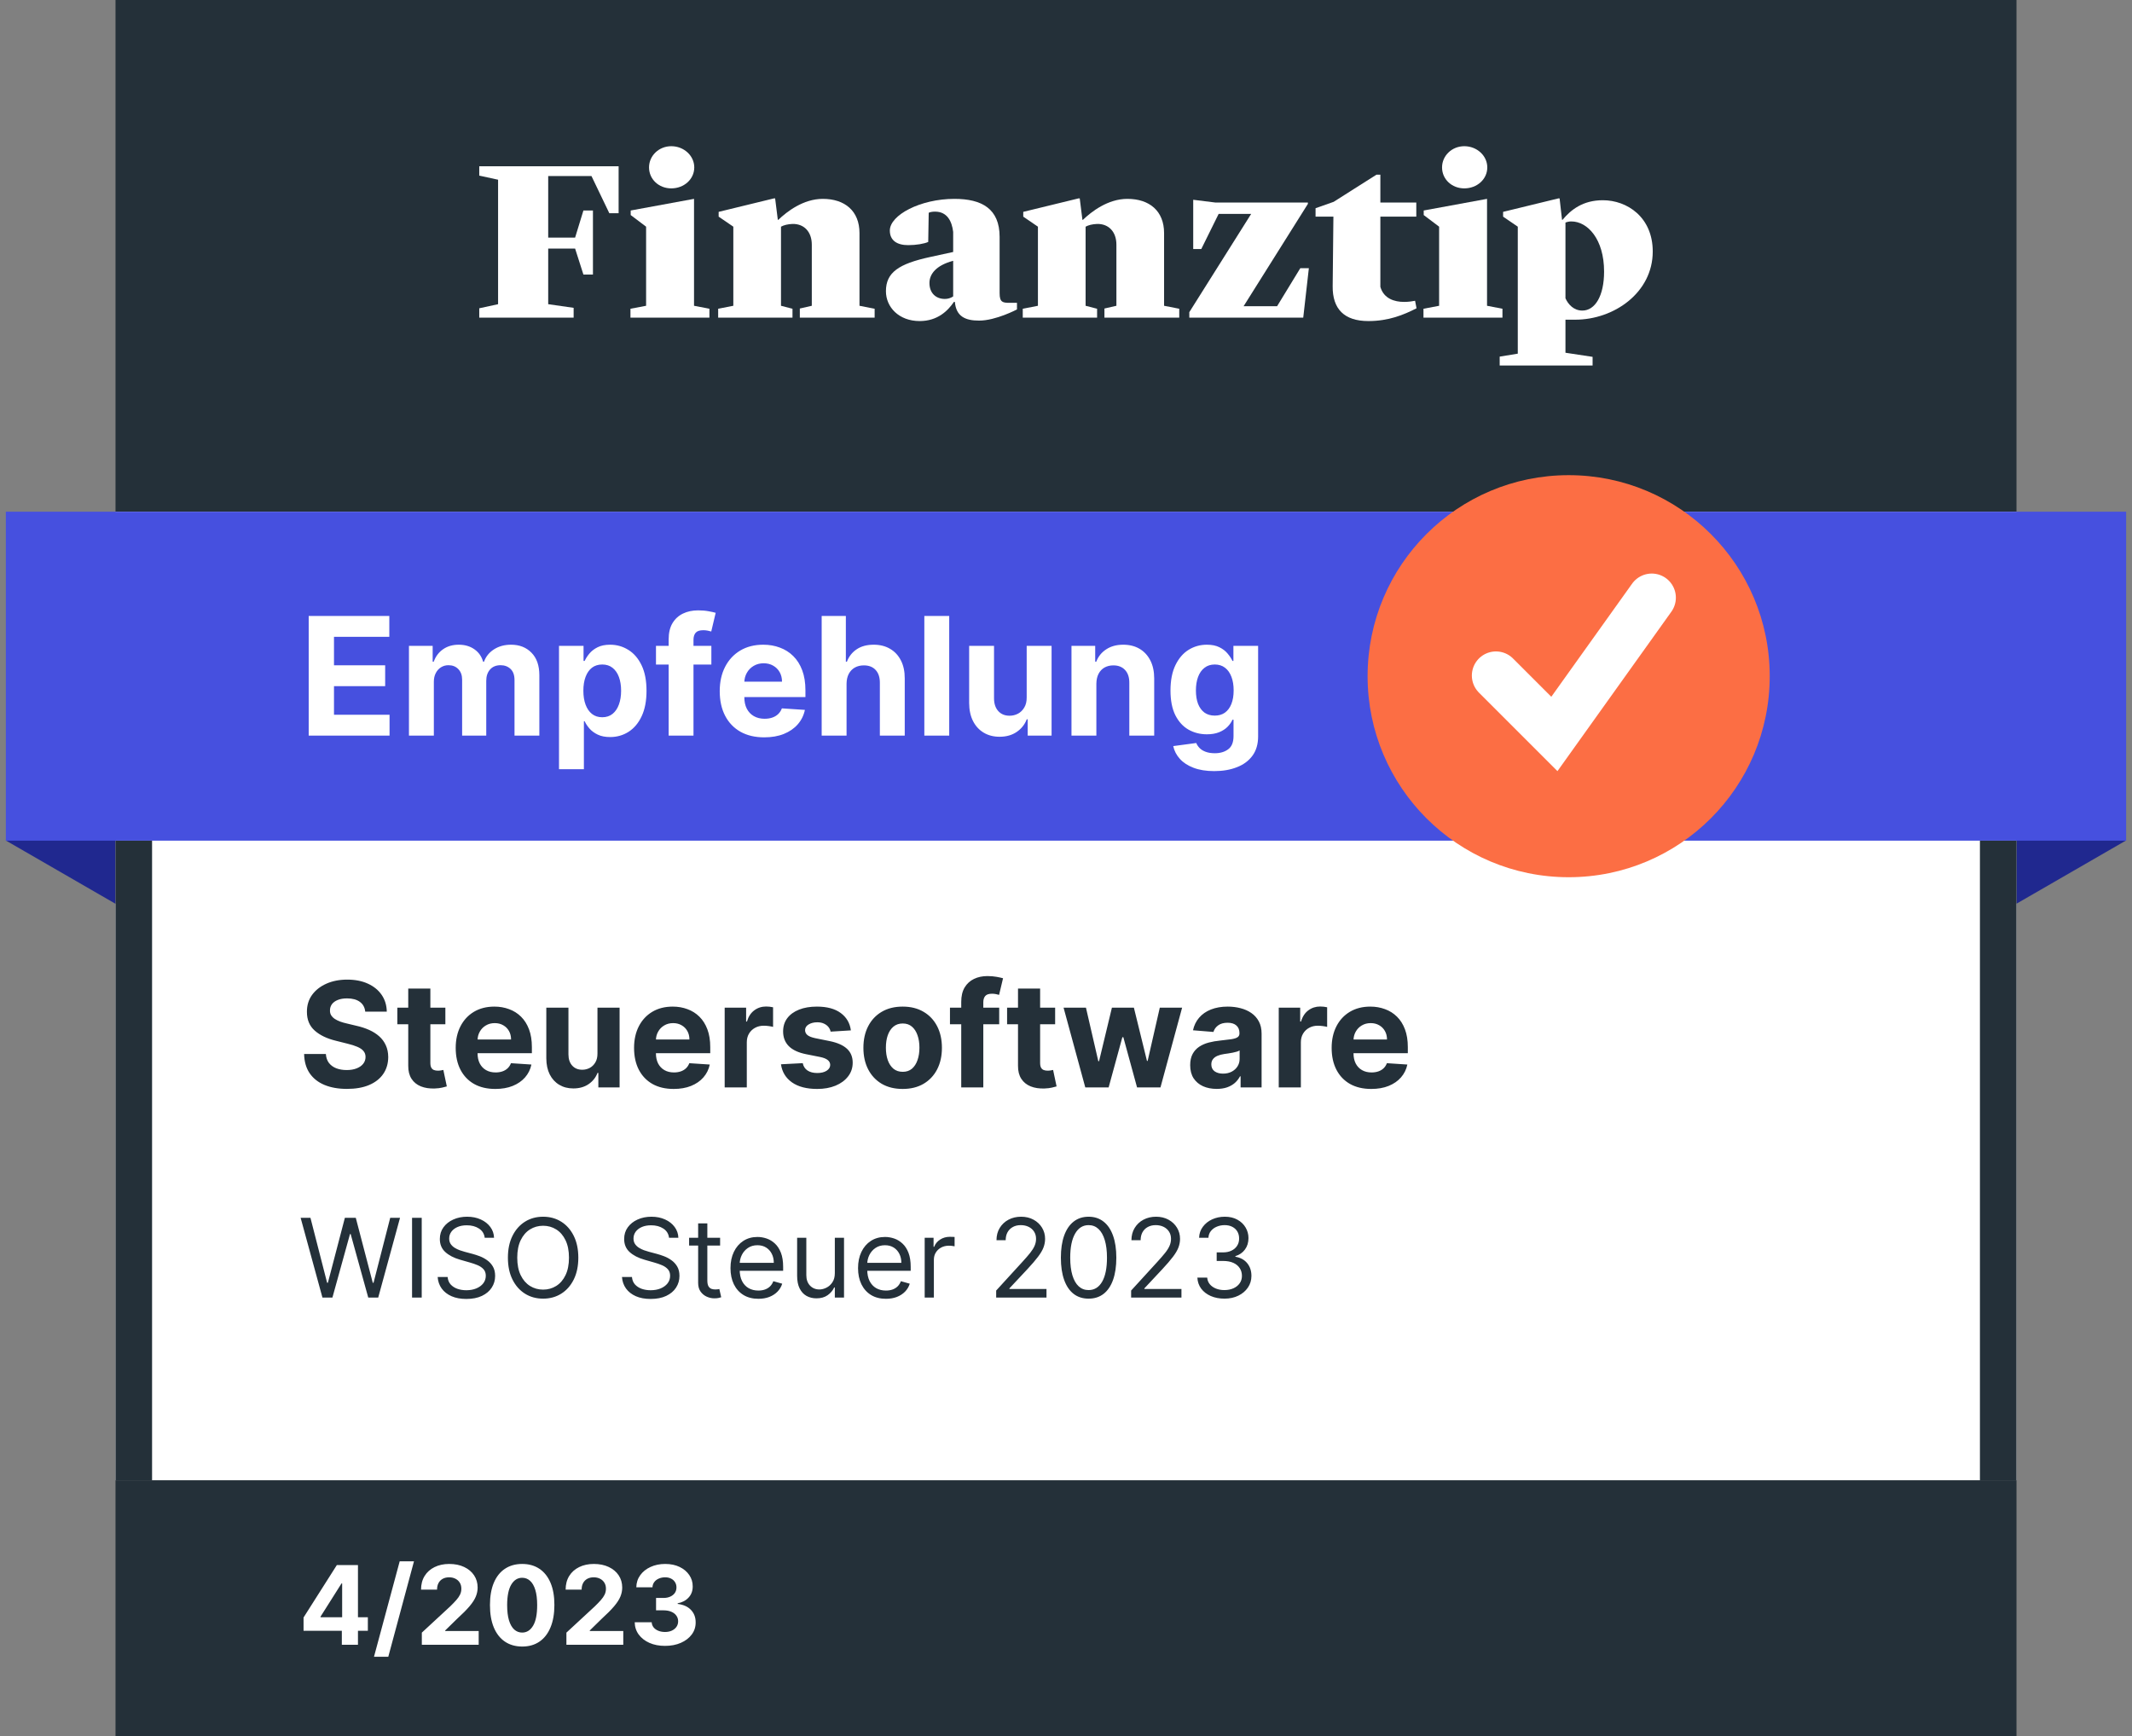
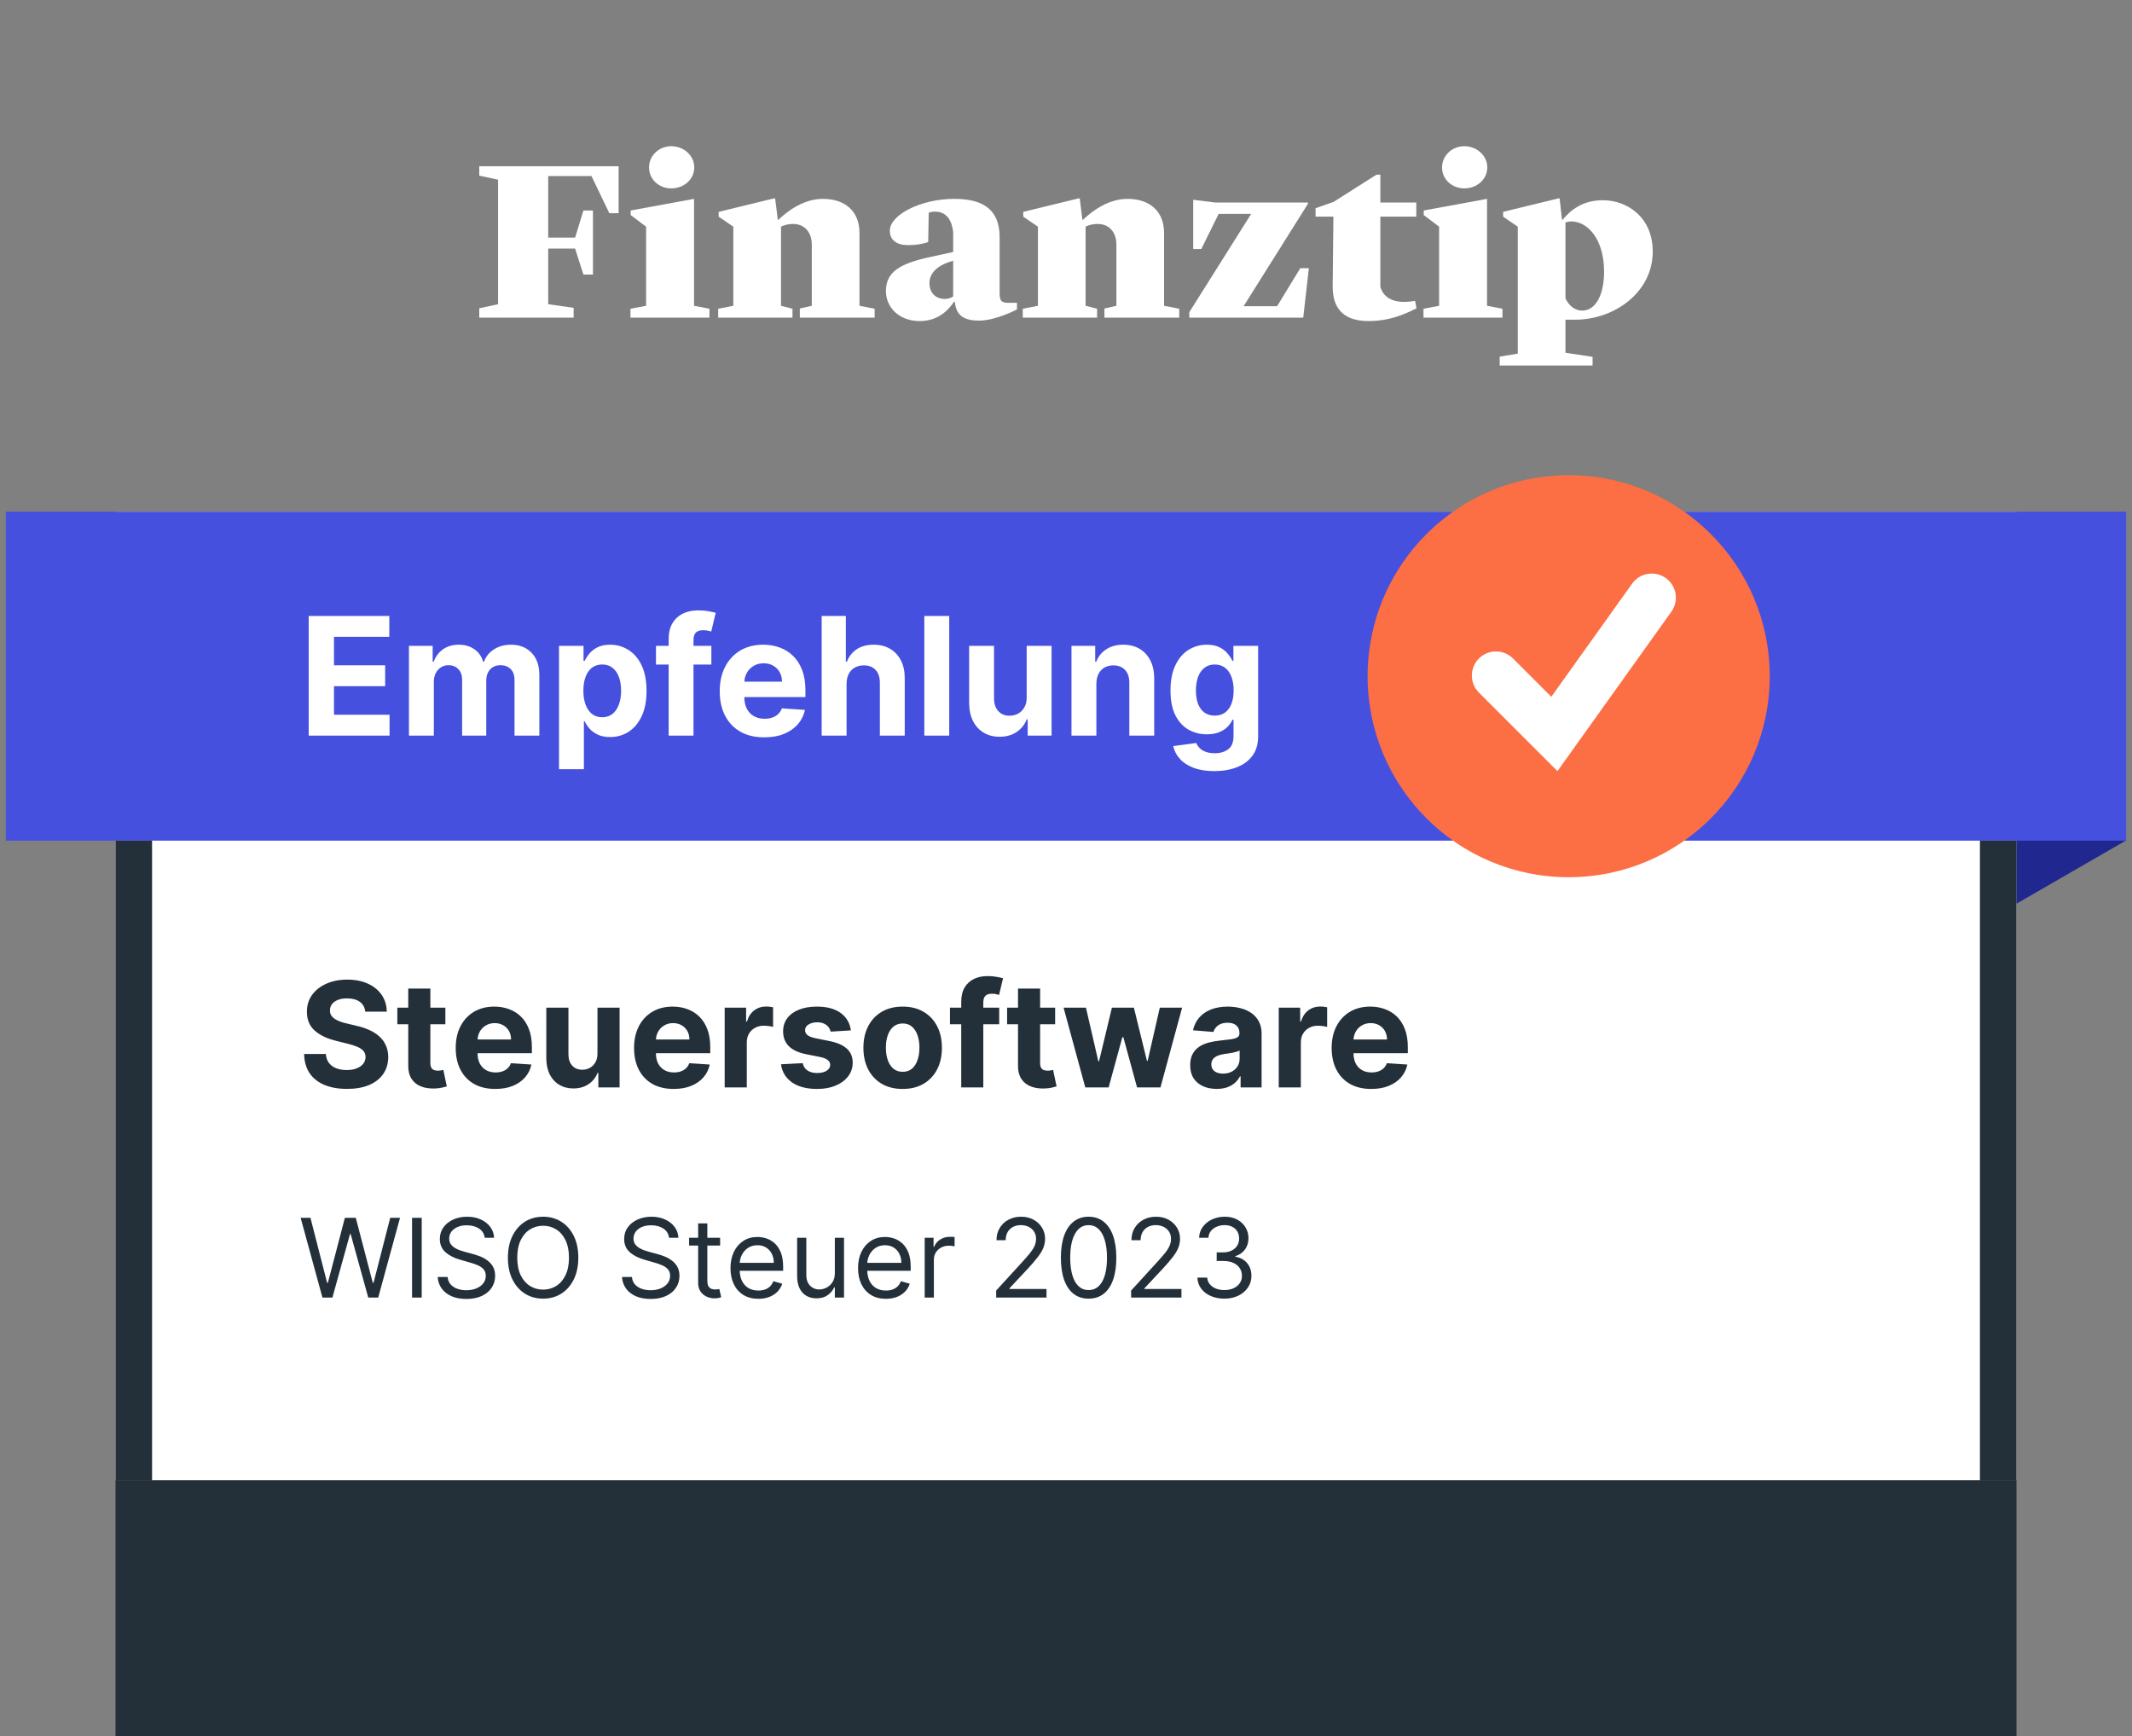
<svg xmlns="http://www.w3.org/2000/svg" width="221" height="180" viewBox="0 0 221 180" fill="none">
  <rect x="0" y="0" width="221" height="180" fill="#808080" stroke="none" />
  <g clip-path="url(#clip0_206_9453)">
-     <path d="M209.026 0H11.974V53.053H209.026V0Z" fill="#243039" />
+     <path d="M209.026 0V53.053H209.026V0Z" fill="#243039" />
    <path d="M59.614 25.77L60.476 28.464H61.464V21.823H60.476L59.614 24.636H56.826V18.254H61.312L63.162 22.107H64.125V17.238H49.679V18.207L51.63 18.632V31.537L49.679 31.962V32.931H59.462V31.915L56.826 31.537V25.77H59.614Z" fill="white" />
    <path d="M65.352 32.931H73.538V32.01L71.942 31.702V20.617L65.377 21.823V22.296L66.974 23.501V31.702L65.352 32.01V32.931ZM69.584 19.53C70.902 19.53 71.967 18.585 71.967 17.356C71.967 16.151 70.902 15.158 69.584 15.158C68.292 15.158 67.278 16.151 67.278 17.356C67.278 18.585 68.292 19.53 69.584 19.53Z" fill="white" />
    <path d="M74.444 32.931H82.148V32.01L80.957 31.702V23.501C81.261 23.336 81.641 23.241 82.148 23.217C83.365 23.194 84.15 24.045 84.15 25.368V31.702L82.909 31.986V32.931H90.664V32.01L89.093 31.702V24.163C89.093 21.87 87.572 20.618 85.291 20.618C83.263 20.618 81.565 21.941 80.678 22.792H80.628L80.349 20.57H80.222L74.494 21.965V22.461L76.015 23.501V31.702L74.444 32.01V32.931Z" fill="white" />
    <path d="M95.331 33.286C97.207 33.286 98.271 32.199 98.88 31.301H98.981C99.108 32.813 100.07 33.239 101.49 33.239C103.238 33.239 105.418 32.081 105.418 32.081V31.395H104.659C103.948 31.395 103.619 31.348 103.619 30.402V24.565C103.619 21.634 101.769 20.618 98.93 20.618C95.407 20.618 92.239 22.296 92.239 23.903C92.239 24.943 93 25.415 94.14 25.415C94.977 25.415 95.787 25.274 96.218 25.085L96.269 22.059C96.421 21.988 96.624 21.941 96.928 21.941C98.196 21.941 98.677 22.957 98.804 24.045V26.125L96.421 26.644C93.152 27.354 91.834 28.252 91.834 30.19C91.834 31.844 93.177 33.286 95.331 33.286ZM97.942 30.993C97.029 30.993 96.345 30.402 96.345 29.339C96.345 28.417 97.029 27.519 98.778 27.046H98.804V30.733C98.524 30.922 98.22 30.993 97.942 30.993Z" fill="white" />
    <path d="M106.018 32.931H113.723V32.01L112.532 31.702V23.501C112.836 23.336 113.216 23.241 113.723 23.217C114.939 23.194 115.725 24.045 115.725 25.368V31.702L114.484 31.986V32.931H122.239V32.01L120.667 31.702V24.163C120.667 21.87 119.147 20.618 116.865 20.618C114.838 20.618 113.14 21.941 112.253 22.792H112.202L111.924 20.57H111.797L106.069 21.965V22.461L107.59 23.501V31.702L106.018 32.01V32.931Z" fill="white" />
    <path d="M123.282 32.931H135.092L135.675 27.803H134.788L132.38 31.75H128.908L135.574 21.138V20.996H125.969L123.687 20.712V25.817H124.524L126.323 22.177H129.694L123.282 32.364V32.931Z" fill="white" />
    <path d="M141.844 33.286C143.947 33.286 145.493 32.648 146.836 31.962L146.685 31.183C146.431 31.23 146.051 31.301 145.544 31.301C144.556 31.301 143.44 30.97 143.086 29.741V22.461H146.811V20.996H143.086V18.112H142.68L138.245 20.925L136.369 21.587V22.461H138.219L138.143 29.67C138.118 32.033 139.335 33.286 141.844 33.286Z" fill="white" />
    <path d="M147.555 32.931H155.742V32.01L154.144 31.702V20.617L147.58 21.823V22.296L149.177 23.501V31.702L147.555 32.01V32.931ZM151.787 19.53C153.105 19.53 154.17 18.585 154.17 17.356C154.17 16.151 153.105 15.158 151.787 15.158C150.495 15.158 149.481 16.151 149.481 17.356C149.481 18.585 150.495 19.53 151.787 19.53Z" fill="white" />
    <path d="M155.455 37.895H165.086V36.997L162.273 36.571V33.144H163.286C167.317 33.144 171.321 30.331 171.321 26.077C171.321 22.508 168.66 20.759 166.15 20.759C164.073 20.759 162.831 21.752 161.969 22.792H161.918L161.665 20.57H161.539L155.81 21.965V22.461L157.331 23.501V36.666L155.455 36.973V37.895ZM162.881 22.957C164.554 22.957 166.277 24.777 166.277 28.157C166.277 30.686 165.339 32.199 164.022 32.199C163.135 32.199 162.552 31.561 162.273 30.922V23.076C162.451 23.005 162.654 22.957 162.881 22.957Z" fill="white" />
    <path d="M209.026 53.053H11.974V153.474H209.026V53.053Z" fill="white" />
-     <path fill-rule="evenodd" clip-rule="evenodd" d="M11.974 67.449L0.605 87.14L11.974 93.703V67.449Z" fill="#20288F" />
    <path fill-rule="evenodd" clip-rule="evenodd" d="M209.026 93.693L220.377 87.14L209.026 67.481V93.693Z" fill="#20288F" />
    <path d="M220.395 53.053H0.605V87.158H220.395V53.053Z" fill="#4650DF" />
    <path d="M31.999 76.263V63.861H40.356V66.023H34.621V68.978H39.926V71.14H34.621V74.101H40.38V76.263H31.999ZM42.392 76.263V66.962H44.85V68.603H44.959C45.153 68.058 45.476 67.628 45.928 67.313C46.381 66.998 46.922 66.841 47.551 66.841C48.189 66.841 48.732 67 49.18 67.319C49.628 67.634 49.927 68.062 50.077 68.603H50.173C50.363 68.07 50.706 67.644 51.203 67.325C51.703 67.002 52.295 66.841 52.977 66.841C53.845 66.841 54.55 67.117 55.091 67.67C55.636 68.219 55.908 68.998 55.908 70.008V76.263H53.334V70.516C53.334 70 53.197 69.612 52.923 69.354C52.648 69.095 52.305 68.966 51.893 68.966C51.425 68.966 51.059 69.115 50.797 69.414C50.535 69.709 50.404 70.099 50.404 70.583V76.263H47.903V70.462C47.903 70.006 47.771 69.642 47.509 69.372C47.251 69.101 46.909 68.966 46.486 68.966C46.199 68.966 45.941 69.039 45.71 69.184C45.484 69.325 45.305 69.525 45.172 69.784C45.038 70.038 44.972 70.337 44.972 70.68V76.263H42.392ZM57.946 79.751V66.962H60.489V68.524H60.604C60.717 68.274 60.881 68.019 61.095 67.761C61.313 67.499 61.595 67.281 61.943 67.107C62.294 66.929 62.73 66.841 63.251 66.841C63.929 66.841 64.555 67.018 65.128 67.374C65.701 67.725 66.159 68.256 66.502 68.966C66.846 69.673 67.017 70.559 67.017 71.624C67.017 72.662 66.85 73.538 66.514 74.253C66.183 74.963 65.731 75.502 65.158 75.87C64.589 76.233 63.951 76.415 63.244 76.415C62.744 76.415 62.318 76.332 61.967 76.166C61.62 76.001 61.335 75.793 61.113 75.543C60.891 75.288 60.721 75.032 60.604 74.773H60.526V79.751H57.946ZM60.471 71.612C60.471 72.165 60.548 72.648 60.701 73.06C60.855 73.472 61.077 73.792 61.367 74.022C61.658 74.249 62.011 74.362 62.427 74.362C62.847 74.362 63.202 74.246 63.493 74.016C63.783 73.782 64.003 73.459 64.153 73.048C64.306 72.632 64.383 72.153 64.383 71.612C64.383 71.075 64.308 70.603 64.159 70.195C64.01 69.788 63.789 69.469 63.499 69.239C63.208 69.008 62.851 68.893 62.427 68.893C62.007 68.893 61.652 69.004 61.361 69.226C61.075 69.448 60.855 69.763 60.701 70.171C60.548 70.579 60.471 71.059 60.471 71.612ZM73.739 66.962V68.9H67.998V66.962H73.739ZM69.312 76.263V66.29C69.312 65.615 69.443 65.056 69.706 64.612C69.972 64.168 70.335 63.835 70.796 63.613C71.256 63.391 71.779 63.28 72.364 63.28C72.76 63.28 73.121 63.31 73.448 63.371C73.779 63.431 74.025 63.486 74.187 63.534L73.727 65.472C73.626 65.44 73.501 65.409 73.351 65.381C73.206 65.353 73.057 65.339 72.903 65.339C72.524 65.339 72.259 65.428 72.11 65.605C71.96 65.779 71.886 66.023 71.886 66.338V76.263H69.312ZM79.221 76.445C78.264 76.445 77.44 76.251 76.75 75.863C76.064 75.472 75.535 74.919 75.163 74.204C74.792 73.486 74.606 72.636 74.606 71.655C74.606 70.698 74.792 69.858 75.163 69.136C75.535 68.413 76.058 67.85 76.732 67.446C77.41 67.042 78.205 66.841 79.118 66.841C79.731 66.841 80.303 66.939 80.831 67.137C81.364 67.331 81.829 67.624 82.224 68.015C82.624 68.407 82.935 68.9 83.157 69.493C83.379 70.082 83.49 70.773 83.49 71.564V72.272H75.636V70.674H81.062C81.062 70.302 80.981 69.973 80.819 69.687C80.658 69.4 80.434 69.176 80.147 69.014C79.865 68.849 79.535 68.766 79.16 68.766C78.769 68.766 78.421 68.857 78.119 69.039C77.82 69.216 77.586 69.457 77.416 69.759C77.246 70.058 77.16 70.391 77.156 70.758V72.278C77.156 72.739 77.24 73.136 77.41 73.472C77.584 73.807 77.828 74.065 78.143 74.246C78.458 74.428 78.831 74.519 79.263 74.519C79.55 74.519 79.812 74.479 80.05 74.398C80.288 74.317 80.492 74.196 80.662 74.035C80.831 73.873 80.961 73.675 81.049 73.441L83.435 73.599C83.314 74.172 83.066 74.672 82.691 75.1C82.319 75.524 81.839 75.855 81.249 76.094C80.664 76.328 79.988 76.445 79.221 76.445ZM87.753 70.886V76.263H85.173V63.861H87.68V68.603H87.789C87.999 68.054 88.338 67.624 88.807 67.313C89.275 66.998 89.862 66.841 90.569 66.841C91.215 66.841 91.778 66.982 92.258 67.264C92.743 67.543 93.118 67.945 93.385 68.469C93.655 68.99 93.788 69.614 93.784 70.341V76.263H91.205V70.801C91.209 70.228 91.064 69.782 90.769 69.463C90.478 69.144 90.07 68.984 89.546 68.984C89.194 68.984 88.883 69.059 88.613 69.208C88.347 69.358 88.137 69.576 87.983 69.862C87.834 70.145 87.757 70.486 87.753 70.886ZM98.394 63.861V76.263H95.815V63.861H98.394ZM106.425 72.303V66.962H109.005V76.263H106.529V74.574H106.432C106.222 75.119 105.872 75.557 105.384 75.888C104.899 76.219 104.308 76.384 103.61 76.384C102.988 76.384 102.441 76.243 101.969 75.96C101.496 75.678 101.127 75.276 100.861 74.755C100.598 74.234 100.465 73.611 100.461 72.884V66.962H103.04V72.424C103.044 72.973 103.192 73.407 103.483 73.726C103.774 74.045 104.163 74.204 104.651 74.204C104.962 74.204 105.253 74.133 105.523 73.992C105.793 73.847 106.011 73.633 106.177 73.35C106.347 73.068 106.429 72.719 106.425 72.303ZM113.648 70.886V76.263H111.068V66.962H113.527V68.603H113.637C113.842 68.062 114.187 67.634 114.672 67.319C115.156 67 115.744 66.841 116.434 66.841C117.079 66.841 117.643 66.982 118.123 67.264C118.604 67.547 118.977 67.951 119.244 68.476C119.51 68.996 119.643 69.618 119.643 70.341V76.263H117.063V70.801C117.068 70.232 116.922 69.788 116.628 69.469C116.333 69.146 115.927 68.984 115.41 68.984C115.063 68.984 114.757 69.059 114.49 69.208C114.228 69.358 114.022 69.576 113.873 69.862C113.727 70.145 113.653 70.486 113.648 70.886ZM125.867 79.945C125.032 79.945 124.315 79.83 123.718 79.6C123.124 79.374 122.652 79.065 122.3 78.673C121.949 78.282 121.721 77.842 121.616 77.353L124.002 77.032C124.075 77.218 124.189 77.391 124.347 77.553C124.505 77.715 124.712 77.844 124.971 77.941C125.233 78.041 125.552 78.092 125.928 78.092C126.489 78.092 126.951 77.955 127.315 77.68C127.681 77.41 127.865 76.956 127.865 76.318V74.616H127.756C127.644 74.874 127.474 75.119 127.248 75.349C127.022 75.579 126.731 75.767 126.376 75.912C126.021 76.057 125.596 76.13 125.104 76.13C124.405 76.13 123.77 75.968 123.197 75.645C122.627 75.318 122.173 74.82 121.834 74.15C121.499 73.475 121.331 72.624 121.331 71.594C121.331 70.54 121.503 69.66 121.847 68.954C122.19 68.248 122.645 67.719 123.215 67.367C123.788 67.016 124.416 66.841 125.098 66.841C125.619 66.841 126.055 66.929 126.406 67.107C126.758 67.281 127.04 67.499 127.254 67.761C127.472 68.019 127.64 68.274 127.756 68.524H127.853V66.962H130.415V76.354C130.415 77.145 130.221 77.807 129.834 78.34C129.446 78.873 128.909 79.273 128.222 79.539C127.54 79.81 126.755 79.945 125.867 79.945ZM125.921 74.192C126.337 74.192 126.689 74.089 126.976 73.883C127.266 73.673 127.488 73.375 127.642 72.987C127.799 72.596 127.878 72.127 127.878 71.582C127.878 71.037 127.801 70.565 127.647 70.165C127.494 69.761 127.272 69.448 126.981 69.226C126.691 69.004 126.337 68.893 125.921 68.893C125.498 68.893 125.141 69.008 124.85 69.239C124.559 69.465 124.339 69.779 124.189 70.183C124.041 70.587 123.966 71.053 123.966 71.582C123.966 72.119 124.041 72.583 124.189 72.975C124.343 73.362 124.563 73.663 124.85 73.877C125.141 74.087 125.498 74.192 125.921 74.192Z" fill="white" />
    <path d="M183.447 70.105C183.447 58.594 174.116 49.263 162.605 49.263C151.095 49.263 141.763 58.594 141.763 70.105C141.763 81.616 151.095 90.947 162.605 90.947C174.116 90.947 183.447 81.616 183.447 70.105Z" fill="#FC6E44" />
    <path d="M155.07 70.038L161.125 76.094L171.218 61.964" stroke="white" stroke-width="5" stroke-linecap="round" />
    <path d="M15.763 87.158H11.974V153.474H15.763V87.158Z" fill="#243039" />
    <path d="M37.859 104.883C37.816 104.449 37.632 104.112 37.305 103.871C36.978 103.631 36.535 103.51 35.975 103.51C35.595 103.51 35.274 103.564 35.012 103.672C34.75 103.777 34.549 103.922 34.409 104.108C34.273 104.295 34.205 104.506 34.205 104.743C34.197 104.941 34.239 105.113 34.328 105.26C34.422 105.407 34.549 105.535 34.711 105.642C34.872 105.746 35.059 105.838 35.27 105.917C35.482 105.993 35.708 106.057 35.949 106.111L36.939 106.348C37.42 106.455 37.861 106.599 38.263 106.778C38.665 106.958 39.013 107.179 39.307 107.44C39.602 107.703 39.83 108.01 39.991 108.366C40.156 108.721 40.24 109.128 40.244 109.588C40.24 110.262 40.068 110.848 39.727 111.342C39.39 111.834 38.902 112.217 38.263 112.49C37.628 112.759 36.862 112.893 35.965 112.893C35.075 112.893 34.3 112.757 33.639 112.484C32.983 112.211 32.469 111.808 32.1 111.273C31.734 110.734 31.542 110.069 31.524 109.276H33.779C33.804 109.646 33.91 109.954 34.097 110.202C34.287 110.445 34.54 110.631 34.856 110.756C35.175 110.878 35.536 110.939 35.938 110.939C36.333 110.939 36.675 110.882 36.966 110.766C37.26 110.652 37.488 110.493 37.65 110.288C37.811 110.083 37.892 109.848 37.892 109.582C37.892 109.335 37.818 109.126 37.671 108.958C37.528 108.789 37.316 108.646 37.036 108.528C36.76 108.409 36.42 108.301 36.019 108.205L34.818 107.903C33.889 107.677 33.155 107.324 32.617 106.842C32.078 106.362 31.811 105.714 31.815 104.899C31.811 104.232 31.989 103.649 32.347 103.15C32.71 102.651 33.207 102.262 33.839 101.982C34.47 101.702 35.188 101.563 35.992 101.563C36.81 101.563 37.524 101.702 38.134 101.982C38.748 102.262 39.225 102.651 39.566 103.15C39.907 103.649 40.083 104.227 40.093 104.883H37.859ZM46.166 104.469V106.192H41.187V104.469H46.166ZM42.318 102.488H44.611V110.196C44.611 110.408 44.643 110.573 44.708 110.692C44.772 110.806 44.862 110.887 44.977 110.934C45.095 110.98 45.232 111.003 45.386 111.003C45.494 111.003 45.601 110.995 45.709 110.977C45.816 110.955 45.899 110.939 45.956 110.928L46.317 112.635C46.202 112.671 46.041 112.711 45.833 112.759C45.625 112.809 45.371 112.839 45.074 112.85C44.521 112.871 44.037 112.798 43.62 112.629C43.208 112.46 42.886 112.199 42.657 111.844C42.427 111.488 42.314 111.039 42.318 110.497V102.488ZM51.339 112.898C50.489 112.898 49.757 112.726 49.143 112.382C48.533 112.034 48.063 111.542 47.733 110.907C47.403 110.268 47.238 109.513 47.238 108.64C47.238 107.79 47.403 107.044 47.733 106.401C48.063 105.759 48.528 105.258 49.127 104.899C49.73 104.54 50.437 104.361 51.248 104.361C51.793 104.361 52.301 104.449 52.771 104.626C53.245 104.797 53.657 105.058 54.009 105.405C54.364 105.754 54.641 106.192 54.838 106.719C55.035 107.243 55.134 107.856 55.134 108.56V109.19H48.153V107.769H52.976C52.976 107.438 52.904 107.146 52.76 106.892C52.617 106.637 52.418 106.437 52.163 106.294C51.912 106.147 51.619 106.073 51.285 106.073C50.937 106.073 50.629 106.154 50.36 106.316C50.094 106.473 49.886 106.687 49.735 106.956C49.584 107.221 49.507 107.518 49.504 107.844V109.195C49.504 109.604 49.579 109.957 49.73 110.256C49.884 110.553 50.101 110.783 50.381 110.944C50.661 111.106 50.993 111.187 51.377 111.187C51.632 111.187 51.865 111.151 52.077 111.079C52.288 111.007 52.47 110.9 52.62 110.756C52.771 110.613 52.886 110.437 52.965 110.228L55.086 110.368C54.978 110.878 54.757 111.323 54.424 111.703C54.093 112.08 53.666 112.374 53.142 112.586C52.622 112.795 52.021 112.898 51.339 112.898ZM61.933 109.216V104.469H64.226V112.737H62.024V111.235H61.938C61.751 111.719 61.441 112.109 61.007 112.403C60.576 112.697 60.05 112.845 59.429 112.845C58.877 112.845 58.391 112.719 57.971 112.468C57.551 112.217 57.223 111.86 56.986 111.396C56.753 110.934 56.634 110.379 56.63 109.734V104.469H58.924V109.324C58.927 109.812 59.058 110.198 59.316 110.481C59.575 110.765 59.921 110.907 60.355 110.907C60.632 110.907 60.89 110.844 61.13 110.718C61.371 110.589 61.565 110.399 61.712 110.148C61.863 109.897 61.936 109.586 61.933 109.216ZM69.828 112.898C68.977 112.898 68.245 112.726 67.632 112.382C67.022 112.034 66.551 111.542 66.221 110.907C65.891 110.268 65.726 109.513 65.726 108.64C65.726 107.79 65.891 107.044 66.221 106.401C66.551 105.759 67.016 105.258 67.615 104.899C68.218 104.54 68.925 104.361 69.736 104.361C70.282 104.361 70.789 104.449 71.26 104.626C71.733 104.797 72.146 105.058 72.498 105.405C72.853 105.754 73.129 106.192 73.327 106.719C73.524 107.243 73.623 107.856 73.623 108.56V109.19H66.641V107.769H71.464C71.464 107.438 71.392 107.146 71.249 106.892C71.105 106.637 70.906 106.437 70.651 106.294C70.4 106.147 70.108 106.073 69.774 106.073C69.426 106.073 69.117 106.154 68.848 106.316C68.583 106.473 68.374 106.687 68.224 106.956C68.073 107.221 67.996 107.518 67.992 107.844V109.195C67.992 109.604 68.068 109.957 68.218 110.256C68.373 110.553 68.59 110.783 68.87 110.944C69.15 111.106 69.481 111.187 69.865 111.187C70.12 111.187 70.353 111.151 70.565 111.079C70.777 111.007 70.958 110.9 71.109 110.756C71.26 110.613 71.374 110.437 71.453 110.228L73.574 110.368C73.466 110.878 73.246 111.323 72.912 111.703C72.582 112.08 72.155 112.374 71.631 112.586C71.111 112.795 70.51 112.898 69.828 112.898ZM75.119 112.737V104.469H77.342V105.911H77.428C77.579 105.399 77.832 105.011 78.187 104.749C78.542 104.483 78.952 104.351 79.415 104.351C79.529 104.351 79.653 104.357 79.786 104.372C79.919 104.387 80.035 104.406 80.136 104.431V106.466C80.028 106.434 79.879 106.405 79.689 106.38C79.499 106.354 79.325 106.342 79.167 106.342C78.83 106.342 78.528 106.416 78.263 106.563C78.001 106.706 77.793 106.908 77.638 107.165C77.487 107.424 77.412 107.722 77.412 108.059V112.737H75.119ZM88.201 106.826L86.101 106.956C86.065 106.776 85.988 106.615 85.87 106.471C85.751 106.324 85.595 106.208 85.401 106.121C85.211 106.031 84.983 105.987 84.718 105.987C84.363 105.987 84.063 106.063 83.819 106.213C83.575 106.36 83.453 106.557 83.453 106.805C83.453 107.002 83.532 107.169 83.69 107.306C83.848 107.442 84.118 107.552 84.502 107.634L85.999 107.936C86.803 108.1 87.402 108.366 87.797 108.732C88.192 109.098 88.389 109.579 88.389 110.174C88.389 110.716 88.229 111.192 87.91 111.601C87.594 112.01 87.16 112.33 86.607 112.559C86.058 112.785 85.425 112.898 84.707 112.898C83.612 112.898 82.741 112.671 82.091 112.215C81.445 111.755 81.067 111.131 80.955 110.342L83.211 110.224C83.279 110.557 83.444 110.812 83.706 110.987C83.968 111.16 84.303 111.246 84.712 111.246C85.114 111.246 85.437 111.169 85.681 111.015C85.929 110.856 86.055 110.654 86.058 110.406C86.055 110.198 85.967 110.027 85.794 109.895C85.622 109.758 85.357 109.654 84.998 109.582L83.566 109.297C82.758 109.136 82.157 108.856 81.763 108.458C81.371 108.059 81.176 107.552 81.176 106.934C81.176 106.403 81.32 105.945 81.607 105.562C81.897 105.178 82.305 104.881 82.829 104.674C83.356 104.465 83.973 104.361 84.68 104.361C85.724 104.361 86.546 104.582 87.145 105.023C87.748 105.465 88.1 106.066 88.201 106.826ZM93.568 112.898C92.732 112.898 92.009 112.721 91.399 112.366C90.793 112.006 90.325 111.508 89.994 110.869C89.664 110.226 89.499 109.482 89.499 108.635C89.499 107.781 89.664 107.035 89.994 106.396C90.325 105.754 90.793 105.255 91.399 104.899C92.009 104.54 92.732 104.361 93.568 104.361C94.405 104.361 95.126 104.54 95.732 104.899C96.343 105.255 96.812 105.754 97.143 106.396C97.473 107.035 97.638 107.781 97.638 108.635C97.638 109.482 97.473 110.226 97.143 110.869C96.812 111.508 96.343 112.006 95.732 112.366C95.126 112.721 94.405 112.898 93.568 112.898ZM93.579 111.122C93.96 111.122 94.277 111.015 94.532 110.8C94.787 110.58 94.979 110.282 95.108 109.905C95.241 109.529 95.307 109.1 95.307 108.619C95.307 108.138 95.241 107.709 95.108 107.332C94.979 106.956 94.787 106.658 94.532 106.439C94.277 106.22 93.96 106.111 93.579 106.111C93.195 106.111 92.872 106.22 92.61 106.439C92.352 106.658 92.156 106.956 92.024 107.332C91.894 107.709 91.83 108.138 91.83 108.619C91.83 109.1 91.894 109.529 92.024 109.905C92.156 110.282 92.352 110.58 92.61 110.8C92.872 111.015 93.195 111.122 93.579 111.122ZM103.575 104.469V106.192H98.472V104.469H103.575ZM99.64 112.737V103.871C99.64 103.272 99.757 102.775 99.99 102.38C100.227 101.986 100.55 101.69 100.959 101.493C101.368 101.295 101.833 101.196 102.354 101.196C102.705 101.196 103.026 101.224 103.317 101.277C103.611 101.331 103.83 101.379 103.974 101.422L103.564 103.145C103.474 103.116 103.363 103.089 103.231 103.064C103.101 103.039 102.968 103.026 102.832 103.026C102.495 103.026 102.26 103.105 102.127 103.263C101.995 103.418 101.928 103.635 101.928 103.915V112.737H99.64ZM109.374 104.469V106.192H104.394V104.469H109.374ZM105.525 102.488H107.818V110.196C107.818 110.408 107.85 110.573 107.915 110.692C107.979 110.806 108.069 110.887 108.184 110.934C108.302 110.98 108.439 111.003 108.593 111.003C108.701 111.003 108.808 110.995 108.916 110.977C109.024 110.955 109.106 110.939 109.163 110.928L109.524 112.635C109.41 112.671 109.249 112.711 109.04 112.759C108.832 112.809 108.579 112.839 108.281 112.85C107.728 112.871 107.244 112.798 106.828 112.629C106.415 112.46 106.094 112.199 105.865 111.844C105.634 111.488 105.522 111.039 105.525 110.497V102.488ZM112.498 112.737L110.248 104.469H112.568L113.85 110.024H113.925L115.26 104.469H117.537L118.893 109.991H118.963L120.223 104.469H122.537L120.293 112.737H117.865L116.444 107.537H116.341L114.92 112.737H112.498ZM126.118 112.893C125.591 112.893 125.121 112.801 124.708 112.618C124.296 112.432 123.969 112.157 123.728 111.795C123.491 111.429 123.373 110.973 123.373 110.427C123.373 109.969 123.457 109.582 123.626 109.27C123.794 108.958 124.025 108.707 124.315 108.516C124.605 108.327 124.936 108.183 125.305 108.086C125.679 107.99 126.07 107.921 126.478 107.882C126.96 107.831 127.347 107.785 127.642 107.741C127.935 107.695 128.149 107.627 128.282 107.537C128.415 107.448 128.481 107.315 128.481 107.139V107.107C128.481 106.766 128.373 106.502 128.158 106.316C127.947 106.129 127.645 106.035 127.254 106.035C126.841 106.035 126.512 106.127 126.269 106.31C126.025 106.489 125.863 106.715 125.785 106.988L123.664 106.816C123.772 106.314 123.983 105.879 124.298 105.513C124.615 105.144 125.022 104.86 125.521 104.662C126.023 104.462 126.604 104.361 127.265 104.361C127.724 104.361 128.164 104.415 128.583 104.523C129.007 104.63 129.382 104.797 129.709 105.023C130.039 105.25 130.299 105.54 130.489 105.895C130.679 106.247 130.775 106.669 130.775 107.161V112.737H128.599V111.591H128.535C128.402 111.848 128.224 112.077 128.002 112.274C127.78 112.468 127.512 112.62 127.2 112.731C126.888 112.839 126.528 112.893 126.118 112.893ZM126.775 111.31C127.112 111.31 127.41 111.244 127.668 111.111C127.927 110.975 128.13 110.792 128.276 110.563C128.424 110.332 128.497 110.072 128.497 109.782V108.905C128.425 108.951 128.327 108.994 128.202 109.034C128.079 109.07 127.941 109.104 127.787 109.136C127.632 109.164 127.478 109.192 127.324 109.216C127.17 109.238 127.03 109.258 126.904 109.276C126.635 109.315 126.4 109.378 126.199 109.464C125.998 109.55 125.842 109.666 125.731 109.814C125.619 109.957 125.564 110.137 125.564 110.352C125.564 110.664 125.677 110.903 125.903 111.069C126.133 111.23 126.423 111.31 126.775 111.31ZM132.553 112.737V104.469H134.776V105.911H134.863C135.013 105.399 135.266 105.011 135.621 104.749C135.977 104.483 136.386 104.351 136.848 104.351C136.964 104.351 137.087 104.357 137.221 104.372C137.353 104.387 137.47 104.406 137.57 104.431V106.466C137.462 106.434 137.313 106.405 137.123 106.38C136.933 106.354 136.759 106.342 136.601 106.342C136.264 106.342 135.962 106.416 135.697 106.563C135.435 106.706 135.226 106.908 135.073 107.165C134.921 107.424 134.846 107.722 134.846 108.059V112.737H132.553ZM142.138 112.898C141.289 112.898 140.556 112.726 139.942 112.382C139.332 112.034 138.862 111.542 138.532 110.907C138.202 110.268 138.037 109.513 138.037 108.64C138.037 107.79 138.202 107.044 138.532 106.401C138.862 105.759 139.327 105.258 139.926 104.899C140.529 104.54 141.236 104.361 142.047 104.361C142.592 104.361 143.1 104.449 143.571 104.626C144.044 104.797 144.457 105.058 144.808 105.405C145.163 105.754 145.44 106.192 145.637 106.719C145.835 107.243 145.933 107.856 145.933 108.56V109.19H138.952V107.769H143.775C143.775 107.438 143.703 107.146 143.559 106.892C143.416 106.637 143.217 106.437 142.963 106.294C142.711 106.147 142.419 106.073 142.084 106.073C141.737 106.073 141.428 106.154 141.159 106.316C140.893 106.473 140.685 106.687 140.534 106.956C140.384 107.221 140.307 107.518 140.303 107.844V109.195C140.303 109.604 140.378 109.957 140.529 110.256C140.683 110.553 140.9 110.783 141.181 110.944C141.46 111.106 141.793 111.187 142.176 111.187C142.431 111.187 142.664 111.151 142.876 111.079C143.088 111.007 143.269 110.9 143.42 110.756C143.571 110.613 143.685 110.437 143.764 110.228L145.885 110.368C145.777 110.878 145.556 111.323 145.223 111.703C144.893 112.08 144.466 112.374 143.942 112.586C143.421 112.795 142.82 112.898 142.138 112.898Z" fill="#243039" />
    <path d="M33.424 134.526L31.163 126.259H32.181L33.908 132.992H33.989L35.749 126.259H36.88L38.64 132.992H38.721L40.449 126.259H41.466L39.205 134.526H38.172L36.347 127.937H36.282L34.458 134.526H33.424ZM43.715 126.259V134.526H42.713V126.259H43.715ZM50.244 128.326C50.195 127.916 49.999 127.599 49.654 127.373C49.31 127.146 48.887 127.034 48.386 127.034C48.02 127.034 47.7 127.092 47.426 127.211C47.154 127.329 46.941 127.492 46.788 127.7C46.637 127.907 46.562 128.142 46.562 128.406C46.562 128.627 46.614 128.816 46.719 128.976C46.827 129.131 46.964 129.262 47.131 129.367C47.298 129.469 47.473 129.554 47.656 129.621C47.839 129.686 48.007 129.738 48.16 129.779L49 130.004C49.215 130.061 49.455 130.139 49.719 130.238C49.985 130.339 50.239 130.474 50.482 130.647C50.727 130.816 50.928 131.034 51.087 131.3C51.246 131.567 51.325 131.894 51.325 132.282C51.325 132.728 51.208 133.132 50.974 133.493C50.743 133.854 50.404 134.14 49.957 134.353C49.513 134.565 48.973 134.671 48.338 134.671C47.746 134.671 47.233 134.576 46.8 134.385C46.369 134.194 46.03 133.928 45.782 133.586C45.538 133.244 45.399 132.847 45.367 132.395H46.4C46.427 132.707 46.532 132.965 46.715 133.17C46.901 133.371 47.135 133.522 47.418 133.622C47.703 133.719 48.01 133.767 48.338 133.767C48.72 133.767 49.063 133.706 49.367 133.582C49.672 133.455 49.913 133.28 50.09 133.057C50.268 132.83 50.357 132.567 50.357 132.266C50.357 131.991 50.28 131.768 50.127 131.595C49.973 131.423 49.771 131.283 49.521 131.175C49.271 131.067 49 130.974 48.709 130.893L47.692 130.602C47.046 130.417 46.535 130.151 46.158 129.806C45.781 129.463 45.593 129.012 45.593 128.455C45.593 127.991 45.718 127.588 45.968 127.243C46.221 126.896 46.56 126.627 46.986 126.436C47.413 126.242 47.891 126.145 48.419 126.145C48.952 126.145 49.425 126.241 49.84 126.432C50.254 126.62 50.583 126.879 50.825 127.207C51.07 127.536 51.199 127.908 51.212 128.326H50.244ZM59.948 130.392C59.948 131.264 59.79 132.018 59.475 132.653C59.16 133.288 58.728 133.778 58.179 134.123C57.63 134.468 57.003 134.639 56.298 134.639C55.593 134.639 54.966 134.468 54.417 134.123C53.868 133.778 53.436 133.288 53.121 132.653C52.806 132.018 52.649 131.264 52.649 130.392C52.649 129.52 52.806 128.766 53.121 128.132C53.436 127.497 53.868 127.006 54.417 126.662C54.966 126.317 55.593 126.145 56.298 126.145C57.003 126.145 57.63 126.317 58.179 126.662C58.728 127.006 59.16 127.497 59.475 128.132C59.79 128.766 59.948 129.52 59.948 130.392ZM58.979 130.392C58.979 129.677 58.859 129.072 58.62 128.58C58.383 128.087 58.061 127.715 57.655 127.462C57.251 127.209 56.799 127.082 56.298 127.082C55.797 127.082 55.344 127.209 54.938 127.462C54.534 127.715 54.212 128.087 53.973 128.58C53.736 129.072 53.617 129.677 53.617 130.392C53.617 131.108 53.736 131.713 53.973 132.205C54.212 132.698 54.534 133.07 54.938 133.323C55.344 133.576 55.797 133.703 56.298 133.703C56.799 133.703 57.251 133.576 57.655 133.323C58.061 133.07 58.383 132.698 58.62 132.205C58.859 131.713 58.979 131.108 58.979 130.392ZM69.35 128.326C69.302 127.916 69.105 127.599 68.761 127.373C68.416 127.146 67.994 127.034 67.493 127.034C67.127 127.034 66.807 127.092 66.532 127.211C66.26 127.329 66.048 127.492 65.894 127.7C65.744 127.907 65.668 128.142 65.668 128.406C65.668 128.627 65.721 128.816 65.826 128.976C65.933 129.131 66.071 129.262 66.237 129.367C66.404 129.469 66.579 129.554 66.762 129.621C66.945 129.686 67.114 129.738 67.267 129.779L68.107 130.004C68.322 130.061 68.561 130.139 68.825 130.238C69.092 130.339 69.346 130.474 69.588 130.647C69.833 130.816 70.035 131.034 70.194 131.3C70.353 131.567 70.432 131.894 70.432 132.282C70.432 132.728 70.315 133.132 70.081 133.493C69.849 133.854 69.51 134.14 69.063 134.353C68.619 134.565 68.08 134.671 67.445 134.671C66.853 134.671 66.34 134.576 65.906 134.385C65.476 134.194 65.137 133.928 64.889 133.586C64.644 133.244 64.506 132.847 64.473 132.395H65.507C65.534 132.707 65.639 132.965 65.822 133.17C66.007 133.371 66.242 133.522 66.524 133.622C66.809 133.719 67.116 133.767 67.445 133.767C67.827 133.767 68.17 133.706 68.474 133.582C68.778 133.455 69.019 133.28 69.197 133.057C69.374 132.83 69.463 132.567 69.463 132.266C69.463 131.991 69.386 131.768 69.233 131.595C69.079 131.423 68.878 131.283 68.627 131.175C68.377 131.067 68.107 130.974 67.816 130.893L66.799 130.602C66.153 130.417 65.641 130.151 65.264 129.806C64.888 129.463 64.699 129.012 64.699 128.455C64.699 127.991 64.824 127.588 65.075 127.243C65.328 126.896 65.667 126.627 66.092 126.436C66.52 126.242 66.998 126.145 67.525 126.145C68.058 126.145 68.532 126.241 68.946 126.432C69.361 126.62 69.689 126.879 69.931 127.207C70.176 127.536 70.305 127.908 70.319 128.326H69.35ZM74.646 128.326V129.133H71.432V128.326H74.646ZM72.369 126.839H73.322V132.75C73.322 133.019 73.361 133.221 73.439 133.355C73.519 133.487 73.622 133.576 73.745 133.622C73.872 133.665 74.005 133.687 74.145 133.687C74.25 133.687 74.336 133.681 74.403 133.671C74.471 133.657 74.525 133.646 74.565 133.638L74.759 134.494C74.694 134.518 74.604 134.542 74.488 134.567C74.373 134.594 74.226 134.607 74.048 134.607C73.779 134.607 73.515 134.549 73.257 134.433C73.001 134.318 72.789 134.142 72.619 133.905C72.452 133.668 72.369 133.369 72.369 133.009V126.839ZM78.612 134.655C78.015 134.655 77.499 134.523 77.066 134.26C76.635 133.994 76.303 133.622 76.069 133.146C75.837 132.667 75.722 132.11 75.722 131.474C75.722 130.839 75.837 130.279 76.069 129.795C76.303 129.307 76.629 128.928 77.046 128.656C77.466 128.382 77.955 128.244 78.515 128.244C78.838 128.244 79.157 128.298 79.472 128.406C79.787 128.513 80.074 128.689 80.332 128.931C80.59 129.171 80.796 129.488 80.95 129.883C81.103 130.279 81.18 130.766 81.18 131.345V131.749H76.4V130.925H80.211C80.211 130.576 80.141 130.263 80.001 129.988C79.864 129.714 79.667 129.498 79.412 129.338C79.159 129.18 78.86 129.101 78.515 129.101C78.136 129.101 77.807 129.194 77.53 129.383C77.256 129.569 77.044 129.811 76.896 130.11C76.748 130.408 76.674 130.728 76.674 131.07V131.62C76.674 132.088 76.755 132.485 76.917 132.811C77.081 133.134 77.308 133.38 77.599 133.55C77.889 133.716 78.227 133.8 78.612 133.8C78.862 133.8 79.088 133.765 79.29 133.694C79.495 133.622 79.671 133.514 79.819 133.371C79.967 133.226 80.082 133.046 80.162 132.83L81.083 133.089C80.986 133.401 80.823 133.676 80.594 133.912C80.365 134.146 80.083 134.33 79.746 134.462C79.41 134.591 79.032 134.655 78.612 134.655ZM86.537 131.991V128.326H87.49V134.526H86.537V133.477H86.472C86.327 133.791 86.101 134.059 85.794 134.28C85.487 134.498 85.1 134.607 84.631 134.607C84.244 134.607 83.899 134.522 83.598 134.353C83.296 134.18 83.06 133.922 82.887 133.578C82.715 133.23 82.629 132.793 82.629 132.266V128.326H83.582V132.2C83.582 132.653 83.708 133.013 83.961 133.283C84.217 133.552 84.543 133.687 84.938 133.687C85.175 133.687 85.416 133.626 85.661 133.505C85.909 133.384 86.116 133.198 86.282 132.948C86.452 132.698 86.537 132.379 86.537 131.991ZM91.835 134.655C91.237 134.655 90.722 134.523 90.288 134.26C89.858 133.994 89.525 133.622 89.291 133.146C89.06 132.667 88.944 132.11 88.944 131.474C88.944 130.839 89.06 130.279 89.291 129.795C89.525 129.307 89.851 128.928 90.268 128.656C90.688 128.382 91.178 128.244 91.738 128.244C92.061 128.244 92.38 128.298 92.695 128.406C93.009 128.513 93.296 128.689 93.554 128.931C93.813 129.171 94.019 129.488 94.172 129.883C94.325 130.279 94.402 130.766 94.402 131.345V131.749H89.622V130.925H93.433C93.433 130.576 93.363 130.263 93.223 129.988C93.086 129.714 92.89 129.498 92.634 129.338C92.381 129.18 92.082 129.101 91.738 129.101C91.358 129.101 91.03 129.194 90.753 129.383C90.478 129.569 90.267 129.811 90.119 130.11C89.971 130.408 89.897 130.728 89.897 131.07V131.62C89.897 132.088 89.978 132.485 90.139 132.811C90.303 133.134 90.531 133.38 90.821 133.55C91.112 133.716 91.45 133.8 91.835 133.8C92.085 133.8 92.311 133.765 92.513 133.694C92.717 133.622 92.894 133.514 93.042 133.371C93.19 133.226 93.304 133.046 93.385 132.83L94.305 133.089C94.208 133.401 94.046 133.676 93.817 133.912C93.588 134.146 93.305 134.33 92.969 134.462C92.632 134.591 92.254 134.655 91.835 134.655ZM95.852 134.526V128.326H96.772V129.262H96.836C96.95 128.955 97.154 128.707 97.45 128.515C97.746 128.324 98.08 128.228 98.451 128.228C98.522 128.228 98.609 128.23 98.714 128.233C98.819 128.235 98.898 128.24 98.952 128.244V129.213C98.919 129.206 98.846 129.194 98.73 129.177C98.617 129.158 98.497 129.149 98.371 129.149C98.07 129.149 97.8 129.212 97.563 129.338C97.329 129.463 97.143 129.635 97.006 129.856C96.871 130.074 96.804 130.322 96.804 130.602V134.526H95.852ZM103.262 134.526V133.8L105.991 130.813C106.312 130.462 106.576 130.158 106.783 129.899C106.99 129.639 107.143 129.393 107.243 129.165C107.345 128.934 107.396 128.691 107.396 128.438C107.396 128.148 107.326 127.896 107.186 127.683C107.05 127.471 106.861 127.306 106.621 127.191C106.382 127.075 106.113 127.017 105.814 127.017C105.496 127.017 105.219 127.083 104.983 127.215C104.749 127.344 104.567 127.526 104.437 127.76C104.311 127.994 104.247 128.269 104.247 128.583H103.295C103.295 128.099 103.406 127.674 103.63 127.308C103.853 126.942 104.157 126.656 104.542 126.452C104.929 126.247 105.364 126.145 105.847 126.145C106.331 126.145 106.76 126.247 107.134 126.452C107.508 126.656 107.802 126.932 108.014 127.28C108.226 127.627 108.333 128.013 108.333 128.438C108.333 128.743 108.277 129.04 108.168 129.331C108.06 129.619 107.871 129.94 107.602 130.295C107.336 130.648 106.966 131.079 106.493 131.588L104.635 133.573V133.638H108.478V134.526H103.262ZM112.843 134.639C112.235 134.639 111.716 134.474 111.288 134.143C110.86 133.809 110.533 133.326 110.308 132.693C110.081 132.058 109.969 131.291 109.969 130.392C109.969 129.499 110.081 128.736 110.308 128.103C110.536 127.468 110.865 126.983 111.292 126.65C111.723 126.314 112.239 126.145 112.843 126.145C113.445 126.145 113.961 126.314 114.389 126.65C114.819 126.983 115.148 127.468 115.374 128.103C115.603 128.736 115.717 129.499 115.717 130.392C115.717 131.291 115.603 132.058 115.378 132.693C115.152 133.326 114.825 133.809 114.397 134.143C113.969 134.474 113.451 134.639 112.843 134.639ZM112.843 133.751C113.445 133.751 113.913 133.46 114.248 132.879C114.581 132.298 114.748 131.469 114.748 130.392C114.748 129.677 114.671 129.067 114.518 128.564C114.367 128.06 114.149 127.677 113.864 127.412C113.581 127.149 113.241 127.017 112.843 127.017C112.245 127.017 111.778 127.312 111.442 127.901C111.105 128.488 110.937 129.319 110.937 130.392C110.937 131.108 111.013 131.716 111.163 132.217C111.314 132.718 111.531 133.099 111.813 133.359C112.098 133.621 112.441 133.751 112.843 133.751ZM117.251 134.526V133.8L119.98 130.813C120.301 130.462 120.564 130.158 120.771 129.899C120.979 129.639 121.132 129.393 121.232 129.165C121.334 128.934 121.385 128.691 121.385 128.438C121.385 128.148 121.315 127.896 121.175 127.683C121.038 127.471 120.849 127.306 120.61 127.191C120.371 127.075 120.102 127.017 119.802 127.017C119.485 127.017 119.207 127.083 118.97 127.215C118.736 127.344 118.555 127.526 118.426 127.76C118.3 127.994 118.236 128.269 118.236 128.583H117.283C117.283 128.099 117.395 127.674 117.619 127.308C117.842 126.942 118.146 126.656 118.531 126.452C118.918 126.247 119.353 126.145 119.834 126.145C120.319 126.145 120.749 126.247 121.123 126.452C121.497 126.656 121.79 126.932 122.003 127.28C122.215 127.627 122.321 128.013 122.321 128.438C122.321 128.743 122.266 129.04 122.156 129.331C122.048 129.619 121.86 129.94 121.591 130.295C121.325 130.648 120.954 131.079 120.481 131.588L118.624 133.573V133.638H122.467V134.526H117.251ZM126.928 134.639C126.395 134.639 125.92 134.548 125.503 134.365C125.089 134.181 124.759 133.928 124.513 133.602C124.272 133.274 124.139 132.893 124.118 132.459H125.136C125.157 132.725 125.249 132.956 125.41 133.15C125.572 133.341 125.783 133.489 126.043 133.594C126.305 133.698 126.594 133.751 126.912 133.751C127.267 133.751 127.582 133.689 127.857 133.566C128.131 133.442 128.347 133.269 128.502 133.048C128.658 132.828 128.737 132.573 128.737 132.282C128.737 131.978 128.661 131.71 128.51 131.479C128.36 131.245 128.139 131.061 127.848 130.929C127.557 130.797 127.202 130.731 126.782 130.731H126.12V129.843H126.782C127.111 129.843 127.399 129.784 127.646 129.665C127.897 129.547 128.092 129.38 128.232 129.165C128.375 128.95 128.446 128.697 128.446 128.406C128.446 128.126 128.383 127.882 128.26 127.675C128.136 127.468 127.961 127.306 127.735 127.191C127.512 127.075 127.249 127.017 126.944 127.017C126.658 127.017 126.389 127.07 126.136 127.175C125.886 127.277 125.682 127.427 125.523 127.623C125.364 127.817 125.278 128.051 125.265 128.326H124.296C124.312 127.892 124.442 127.513 124.687 127.187C124.932 126.858 125.252 126.602 125.648 126.42C126.046 126.237 126.484 126.145 126.961 126.145C127.471 126.145 127.91 126.249 128.276 126.457C128.642 126.66 128.923 126.931 129.12 127.268C129.317 127.604 129.415 127.968 129.415 128.358C129.415 128.823 129.292 129.22 129.048 129.549C128.805 129.877 128.475 130.104 128.059 130.231V130.295C128.581 130.382 128.988 130.603 129.282 130.961C129.575 131.317 129.721 131.757 129.721 132.282C129.721 132.731 129.599 133.135 129.355 133.493C129.112 133.848 128.781 134.128 128.361 134.332C127.941 134.537 127.464 134.639 126.928 134.639Z" fill="#243039" />
    <path d="M209.026 87.158H205.237V153.474H209.026V87.158Z" fill="#243039" />
    <path d="M209.026 153.474H11.974V180H209.026V153.474Z" fill="#243039" />
-     <path d="M31.466 169.073V167.696L34.918 162.259H36.105V164.164H35.402L33.226 167.607V167.672H38.131V169.073H31.466ZM35.434 170.526V168.653L35.467 168.043V162.259H37.106V170.526H35.434ZM42.913 161.871L40.249 171.769H38.767L41.432 161.871H42.913ZM43.726 170.526V169.266L46.669 166.542C46.919 166.299 47.129 166.081 47.298 165.888C47.471 165.694 47.601 165.504 47.69 165.319C47.779 165.13 47.823 164.926 47.823 164.708C47.823 164.467 47.768 164.258 47.658 164.083C47.547 163.905 47.397 163.77 47.206 163.675C47.015 163.578 46.798 163.53 46.556 163.53C46.303 163.53 46.082 163.581 45.894 163.683C45.705 163.786 45.56 163.933 45.458 164.123C45.355 164.314 45.304 164.542 45.304 164.806H43.645C43.645 164.265 43.767 163.795 44.012 163.396C44.257 162.998 44.6 162.691 45.042 162.473C45.483 162.254 45.992 162.145 46.568 162.145C47.16 162.145 47.675 162.25 48.114 162.46C48.555 162.668 48.898 162.956 49.143 163.324C49.388 163.693 49.511 164.115 49.511 164.592C49.511 164.904 49.449 165.212 49.325 165.517C49.204 165.821 48.987 166.158 48.675 166.529C48.363 166.898 47.923 167.341 47.355 167.858L46.148 169.041V169.097H49.62V170.526H43.726ZM54.128 170.708C53.434 170.705 52.836 170.535 52.336 170.196C51.838 169.856 51.454 169.365 51.185 168.722C50.919 168.078 50.787 167.304 50.789 166.4C50.789 165.499 50.923 164.73 51.189 164.096C51.458 163.46 51.842 162.977 52.34 162.646C52.84 162.313 53.437 162.145 54.128 162.145C54.82 162.145 55.415 162.313 55.913 162.646C56.413 162.98 56.798 163.464 57.067 164.099C57.336 164.732 57.469 165.499 57.467 166.4C57.467 167.307 57.332 168.082 57.063 168.725C56.797 169.369 56.414 169.86 55.917 170.199C55.419 170.539 54.823 170.708 54.128 170.708ZM54.128 169.259C54.602 169.259 54.98 169.021 55.263 168.544C55.545 168.068 55.685 167.354 55.682 166.4C55.682 165.773 55.618 165.251 55.489 164.834C55.362 164.417 55.182 164.103 54.948 163.894C54.716 163.683 54.443 163.578 54.128 163.578C53.657 163.578 53.281 163.814 52.998 164.285C52.715 164.756 52.573 165.461 52.57 166.4C52.57 167.035 52.633 167.566 52.76 167.991C52.889 168.414 53.071 168.731 53.305 168.944C53.539 169.154 53.813 169.259 54.128 169.259ZM58.713 170.526V169.266L61.656 166.542C61.907 166.299 62.117 166.081 62.286 165.888C62.458 165.694 62.589 165.504 62.678 165.319C62.767 165.13 62.811 164.926 62.811 164.708C62.811 164.467 62.756 164.258 62.645 164.083C62.535 163.905 62.384 163.77 62.193 163.675C62.002 163.578 61.785 163.53 61.543 163.53C61.29 163.53 61.07 163.581 60.881 163.683C60.693 163.786 60.547 163.933 60.445 164.123C60.343 164.314 60.292 164.542 60.292 164.806H58.633C58.633 164.265 58.755 163.795 59 163.396C59.245 162.998 59.588 162.691 60.029 162.473C60.471 162.254 60.979 162.145 61.555 162.145C62.148 162.145 62.663 162.25 63.102 162.46C63.543 162.668 63.886 162.956 64.131 163.324C64.376 163.693 64.498 164.115 64.498 164.592C64.498 164.904 64.437 165.212 64.313 165.517C64.192 165.821 63.975 166.158 63.663 166.529C63.351 166.898 62.91 167.341 62.343 167.858L61.136 169.041V169.097H64.608V170.526H58.713ZM68.93 170.639C68.327 170.639 67.79 170.536 67.319 170.328C66.851 170.119 66.481 169.831 66.209 169.464C65.94 169.096 65.801 168.67 65.793 168.189H67.553C67.564 168.391 67.63 168.568 67.751 168.722C67.875 168.872 68.039 168.99 68.244 169.073C68.448 169.156 68.678 169.198 68.934 169.198C69.201 169.198 69.436 169.151 69.641 169.057C69.845 168.962 70.005 168.832 70.121 168.666C70.237 168.498 70.295 168.306 70.295 168.088C70.295 167.867 70.233 167.672 70.109 167.502C69.988 167.33 69.813 167.195 69.584 167.099C69.358 167.002 69.089 166.954 68.777 166.954H68.006V165.67H68.777C69.04 165.67 69.273 165.624 69.475 165.533C69.68 165.441 69.838 165.315 69.952 165.153C70.065 164.989 70.121 164.798 70.121 164.58C70.121 164.372 70.071 164.19 69.972 164.035C69.875 163.876 69.738 163.752 69.56 163.664C69.385 163.574 69.18 163.53 68.946 163.53C68.71 163.53 68.493 163.574 68.296 163.659C68.1 163.742 67.942 163.862 67.824 164.019C67.706 164.174 67.642 164.358 67.634 164.567H65.959C65.967 164.091 66.103 163.671 66.367 163.308C66.63 162.944 66.986 162.66 67.432 162.457C67.882 162.249 68.389 162.145 68.954 162.145C69.525 162.145 70.024 162.249 70.452 162.457C70.88 162.663 71.212 162.944 71.449 163.296C71.689 163.646 71.807 164.039 71.805 164.474C71.807 164.938 71.663 165.324 71.373 165.633C71.085 165.943 70.709 166.139 70.246 166.222V166.288C70.855 166.365 71.317 166.577 71.635 166.922C71.955 167.263 72.114 167.691 72.111 168.205C72.114 168.676 71.978 169.095 71.704 169.46C71.432 169.826 71.056 170.114 70.577 170.324C70.098 170.535 69.549 170.639 68.93 170.639Z" fill="white" />
  </g>
  <defs>
    <clipPath id="clip0_206_9453">
      <rect width="219.789" height="180" fill="white" transform="translate(0.605)" />
    </clipPath>
  </defs>
</svg>